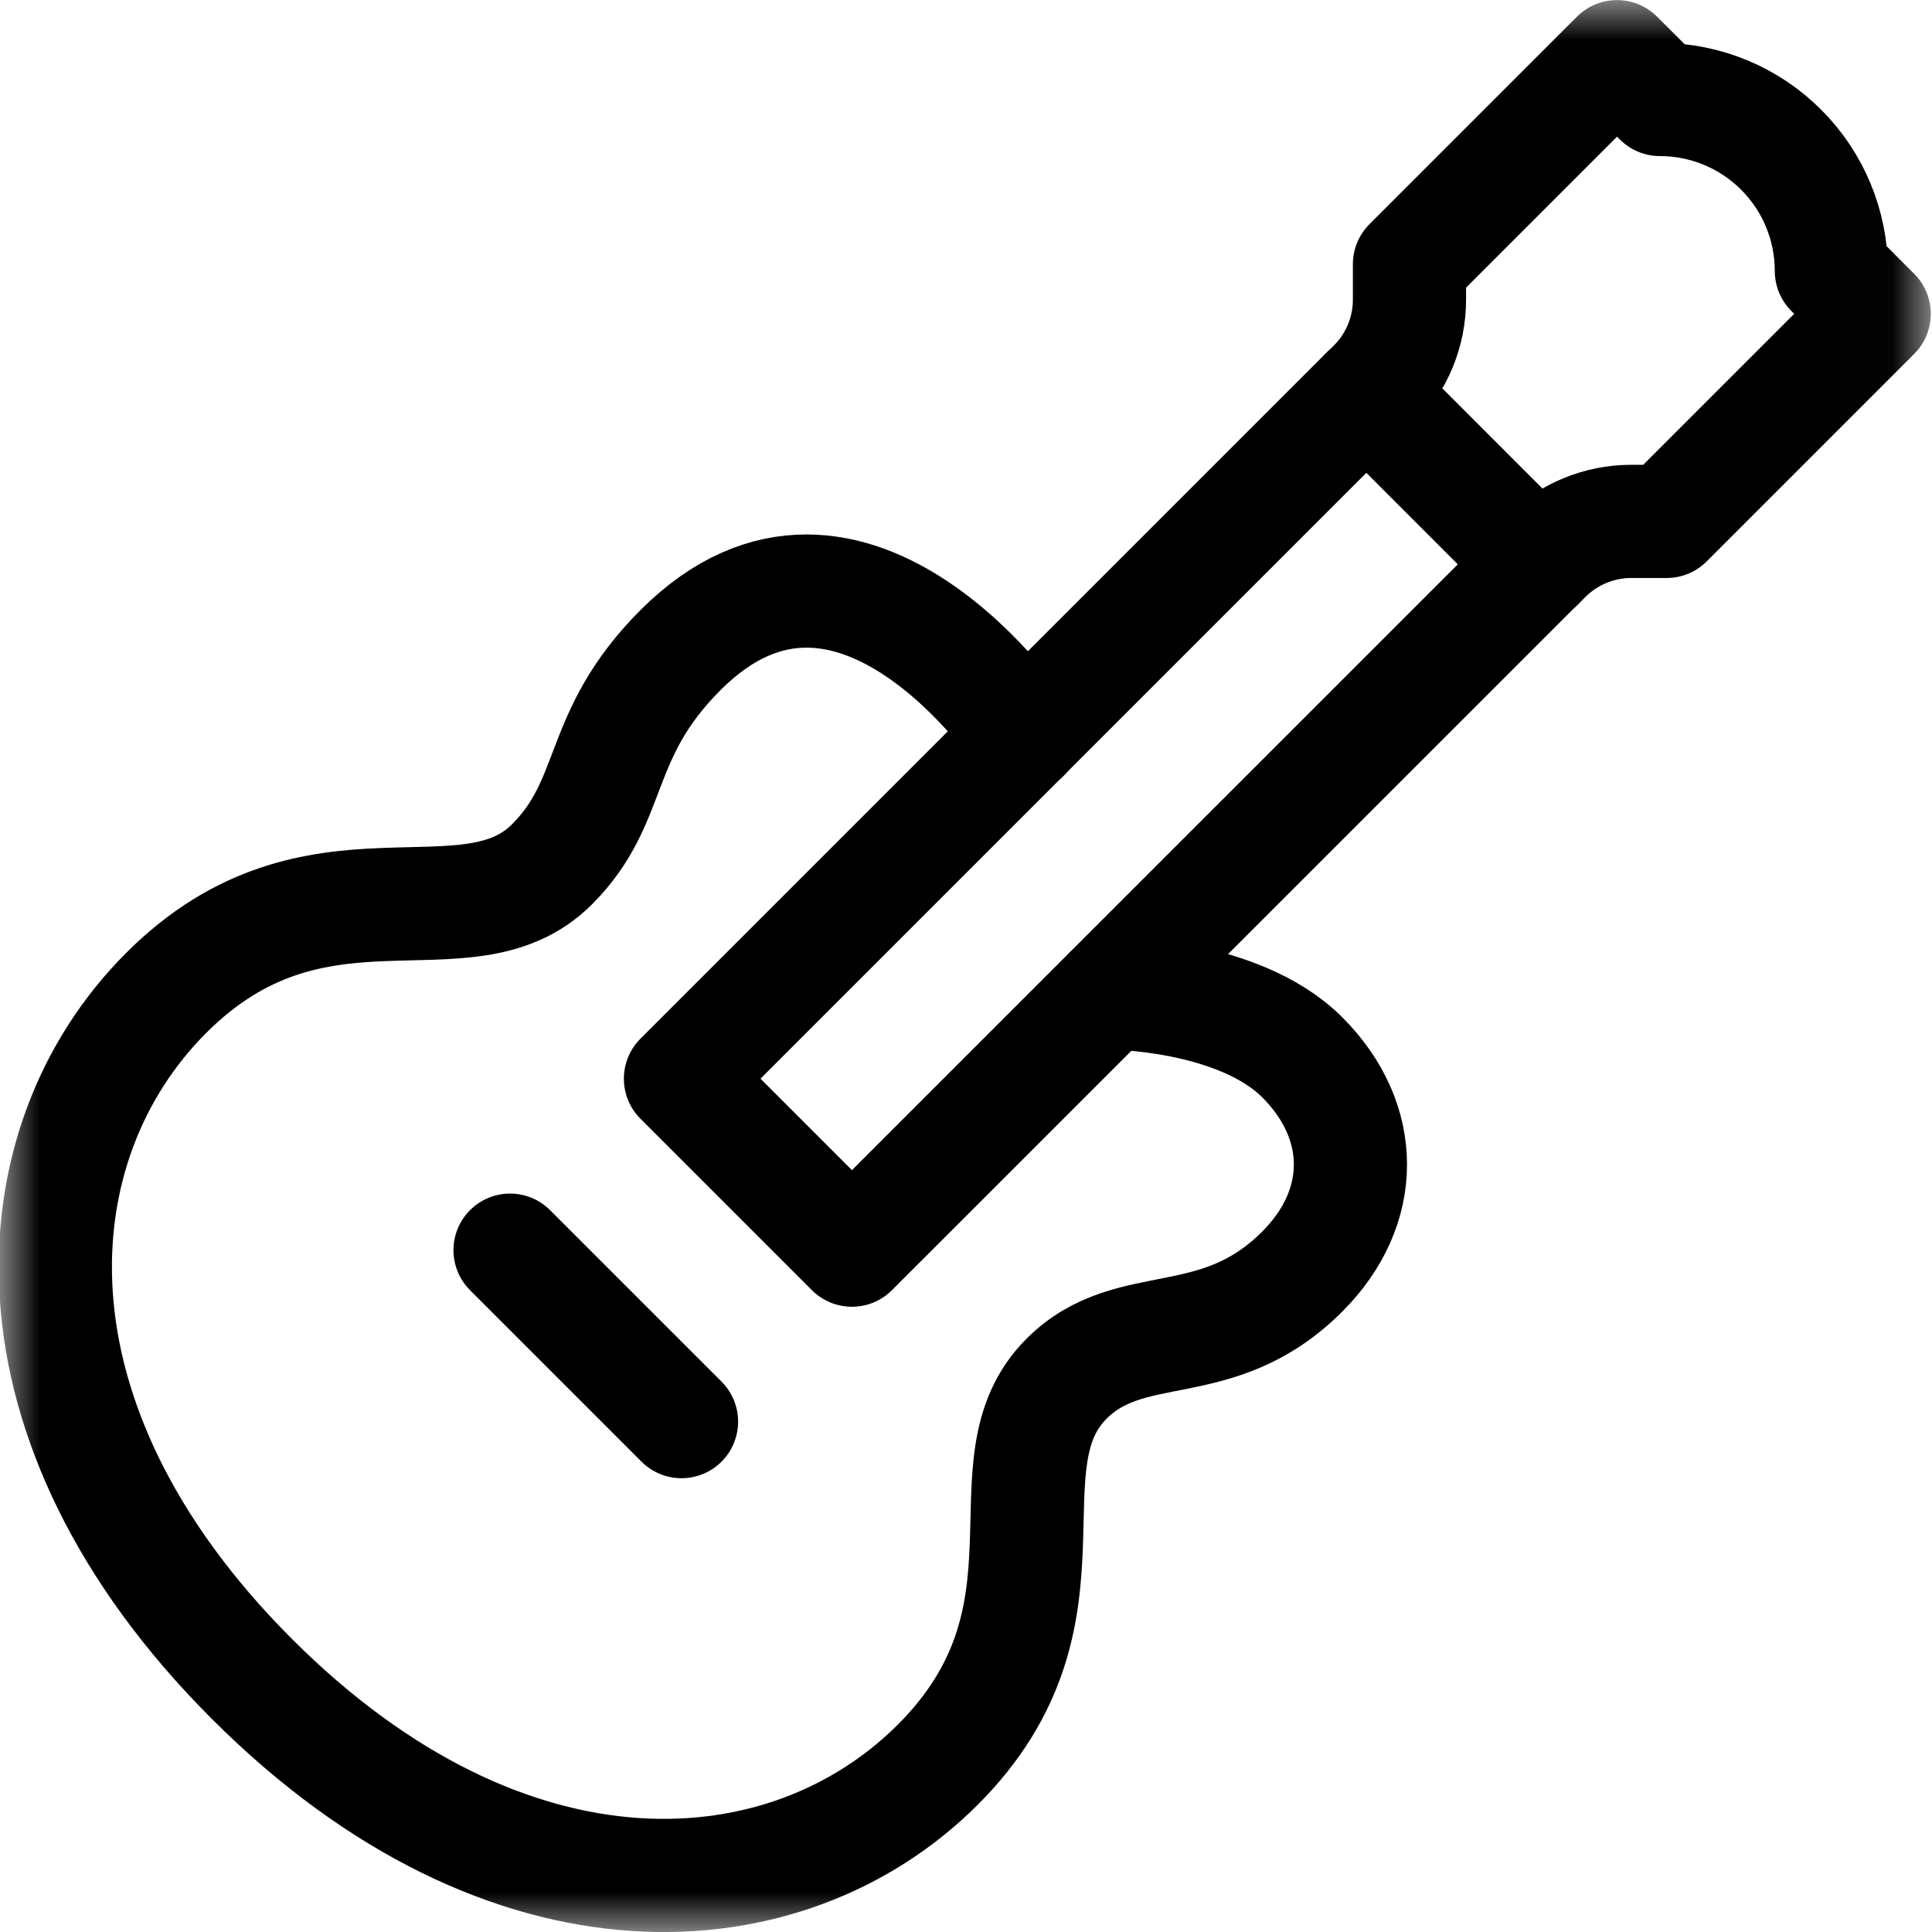
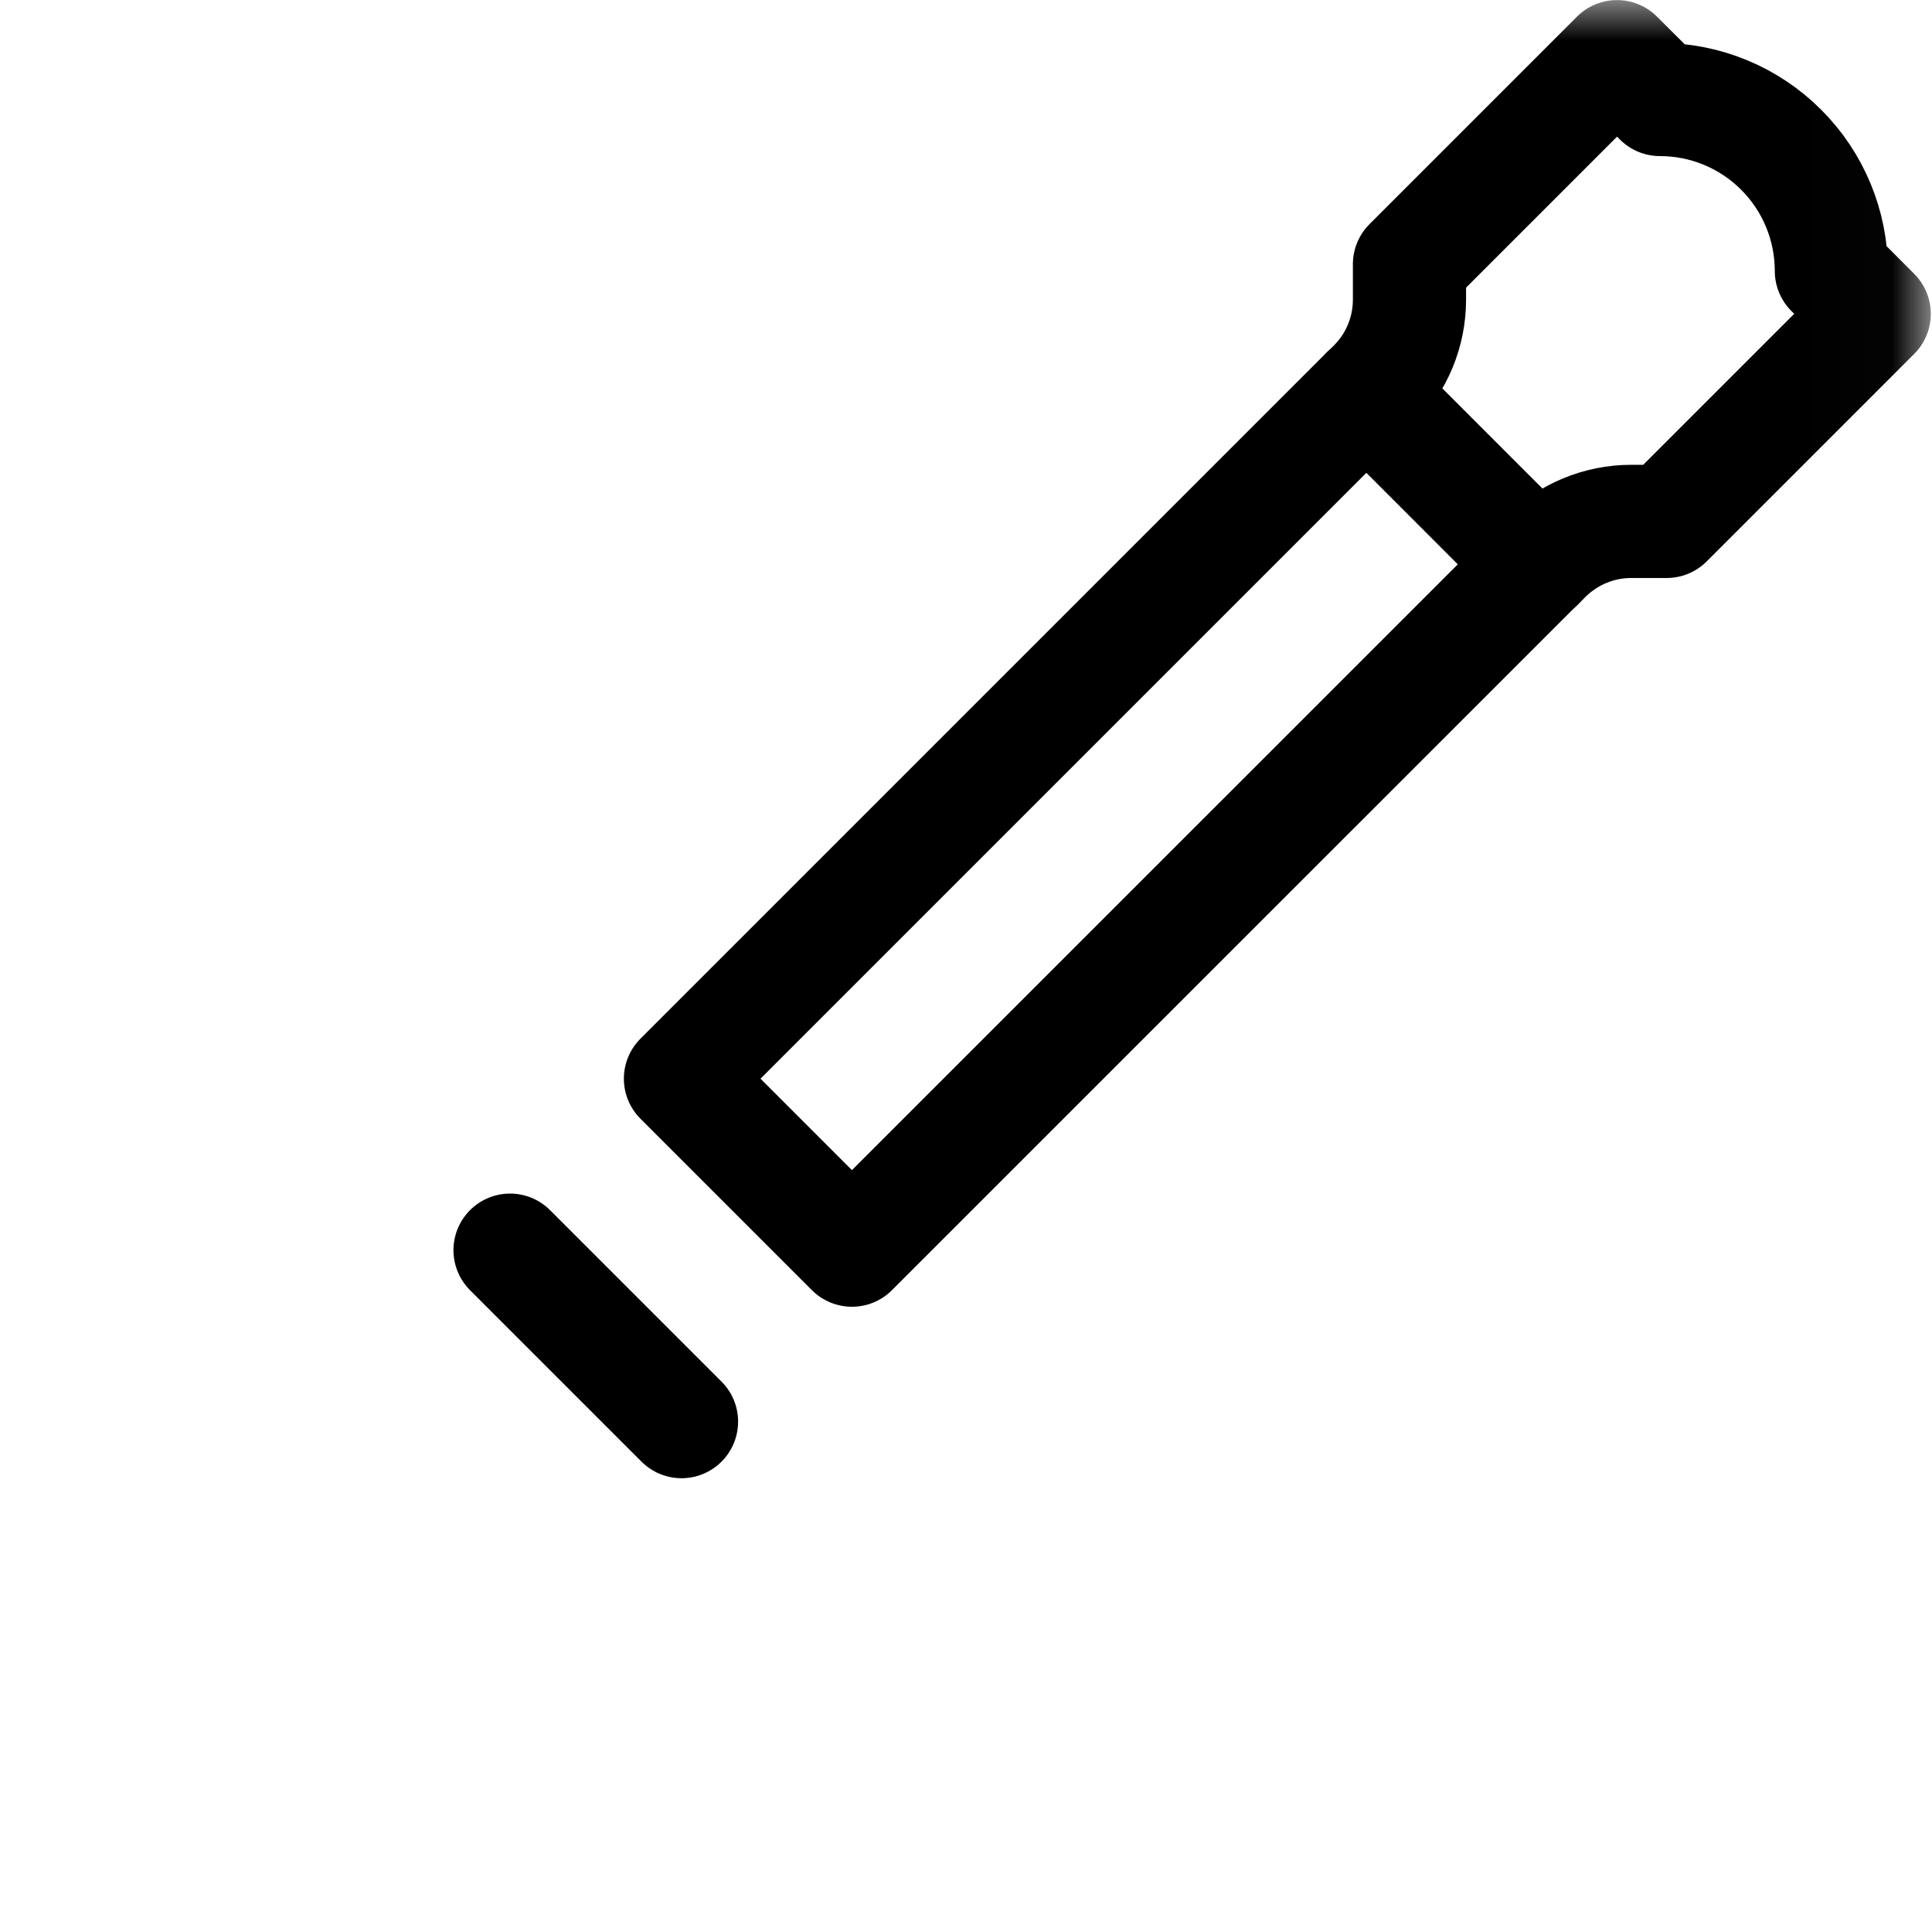
<svg xmlns="http://www.w3.org/2000/svg" width="24" height="24" viewBox="0 0 24 24" fill="none">
  <g clip-path="url(#clip0_11643_9178)">
    <path d="M6.336 15.53L8.466 17.66" stroke="black" stroke-width="1.406" stroke-miterlimit="10" stroke-linecap="round" stroke-linejoin="round" />
    <mask id="mask0_11643_9178" style="mask-type:luminance" maskUnits="userSpaceOnUse" x="-1" y="0" width="25" height="25">
      <path d="M-0.016 0H23.984V24H-0.016V0Z" fill="white" />
    </mask>
    <g mask="url(#mask0_11643_9178)">
-       <path d="M12.715 9.14C12.715 9.14 10.585 5.945 8.455 8.074C7.389 9.14 7.656 9.938 6.857 10.737C5.792 11.803 3.928 10.471 2.064 12.335C0.2 14.199 -0.066 17.66 3.129 20.856C6.325 24.051 9.786 23.785 11.65 21.921C13.514 20.057 12.182 18.193 13.248 17.128C14.046 16.329 15.111 16.862 16.177 15.796C16.975 14.998 16.975 13.933 16.177 13.134C15.377 12.335 13.78 12.335 13.78 12.335" stroke="black" stroke-width="1.406" stroke-miterlimit="10" stroke-linecap="round" stroke-linejoin="round" />
      <path d="M19.104 7.01L16.974 4.879L8.453 13.4L10.583 15.53L19.104 7.01Z" stroke="black" stroke-width="1.406" stroke-miterlimit="10" stroke-linecap="round" stroke-linejoin="round" />
      <path d="M16.977 4.879C16.977 4.879 17.014 4.842 17.068 4.788C17.351 4.505 17.509 4.122 17.509 3.723V3.282L20.087 0.704L20.62 1.236H20.62C21.185 1.236 21.727 1.46 22.126 1.86C22.526 2.259 22.75 2.801 22.75 3.366V3.366L23.282 3.899L20.704 6.477H20.263C19.864 6.477 19.481 6.636 19.198 6.918C19.144 6.973 19.107 7.01 19.107 7.01L16.977 4.879Z" stroke="black" stroke-width="1.406" stroke-miterlimit="10" stroke-linecap="round" stroke-linejoin="round" />
    </g>
  </g>
  <defs>
    <clipPath id="clip0_11643_9178">
      <rect width="24" height="24" fill="white" />
    </clipPath>
  </defs>
</svg>